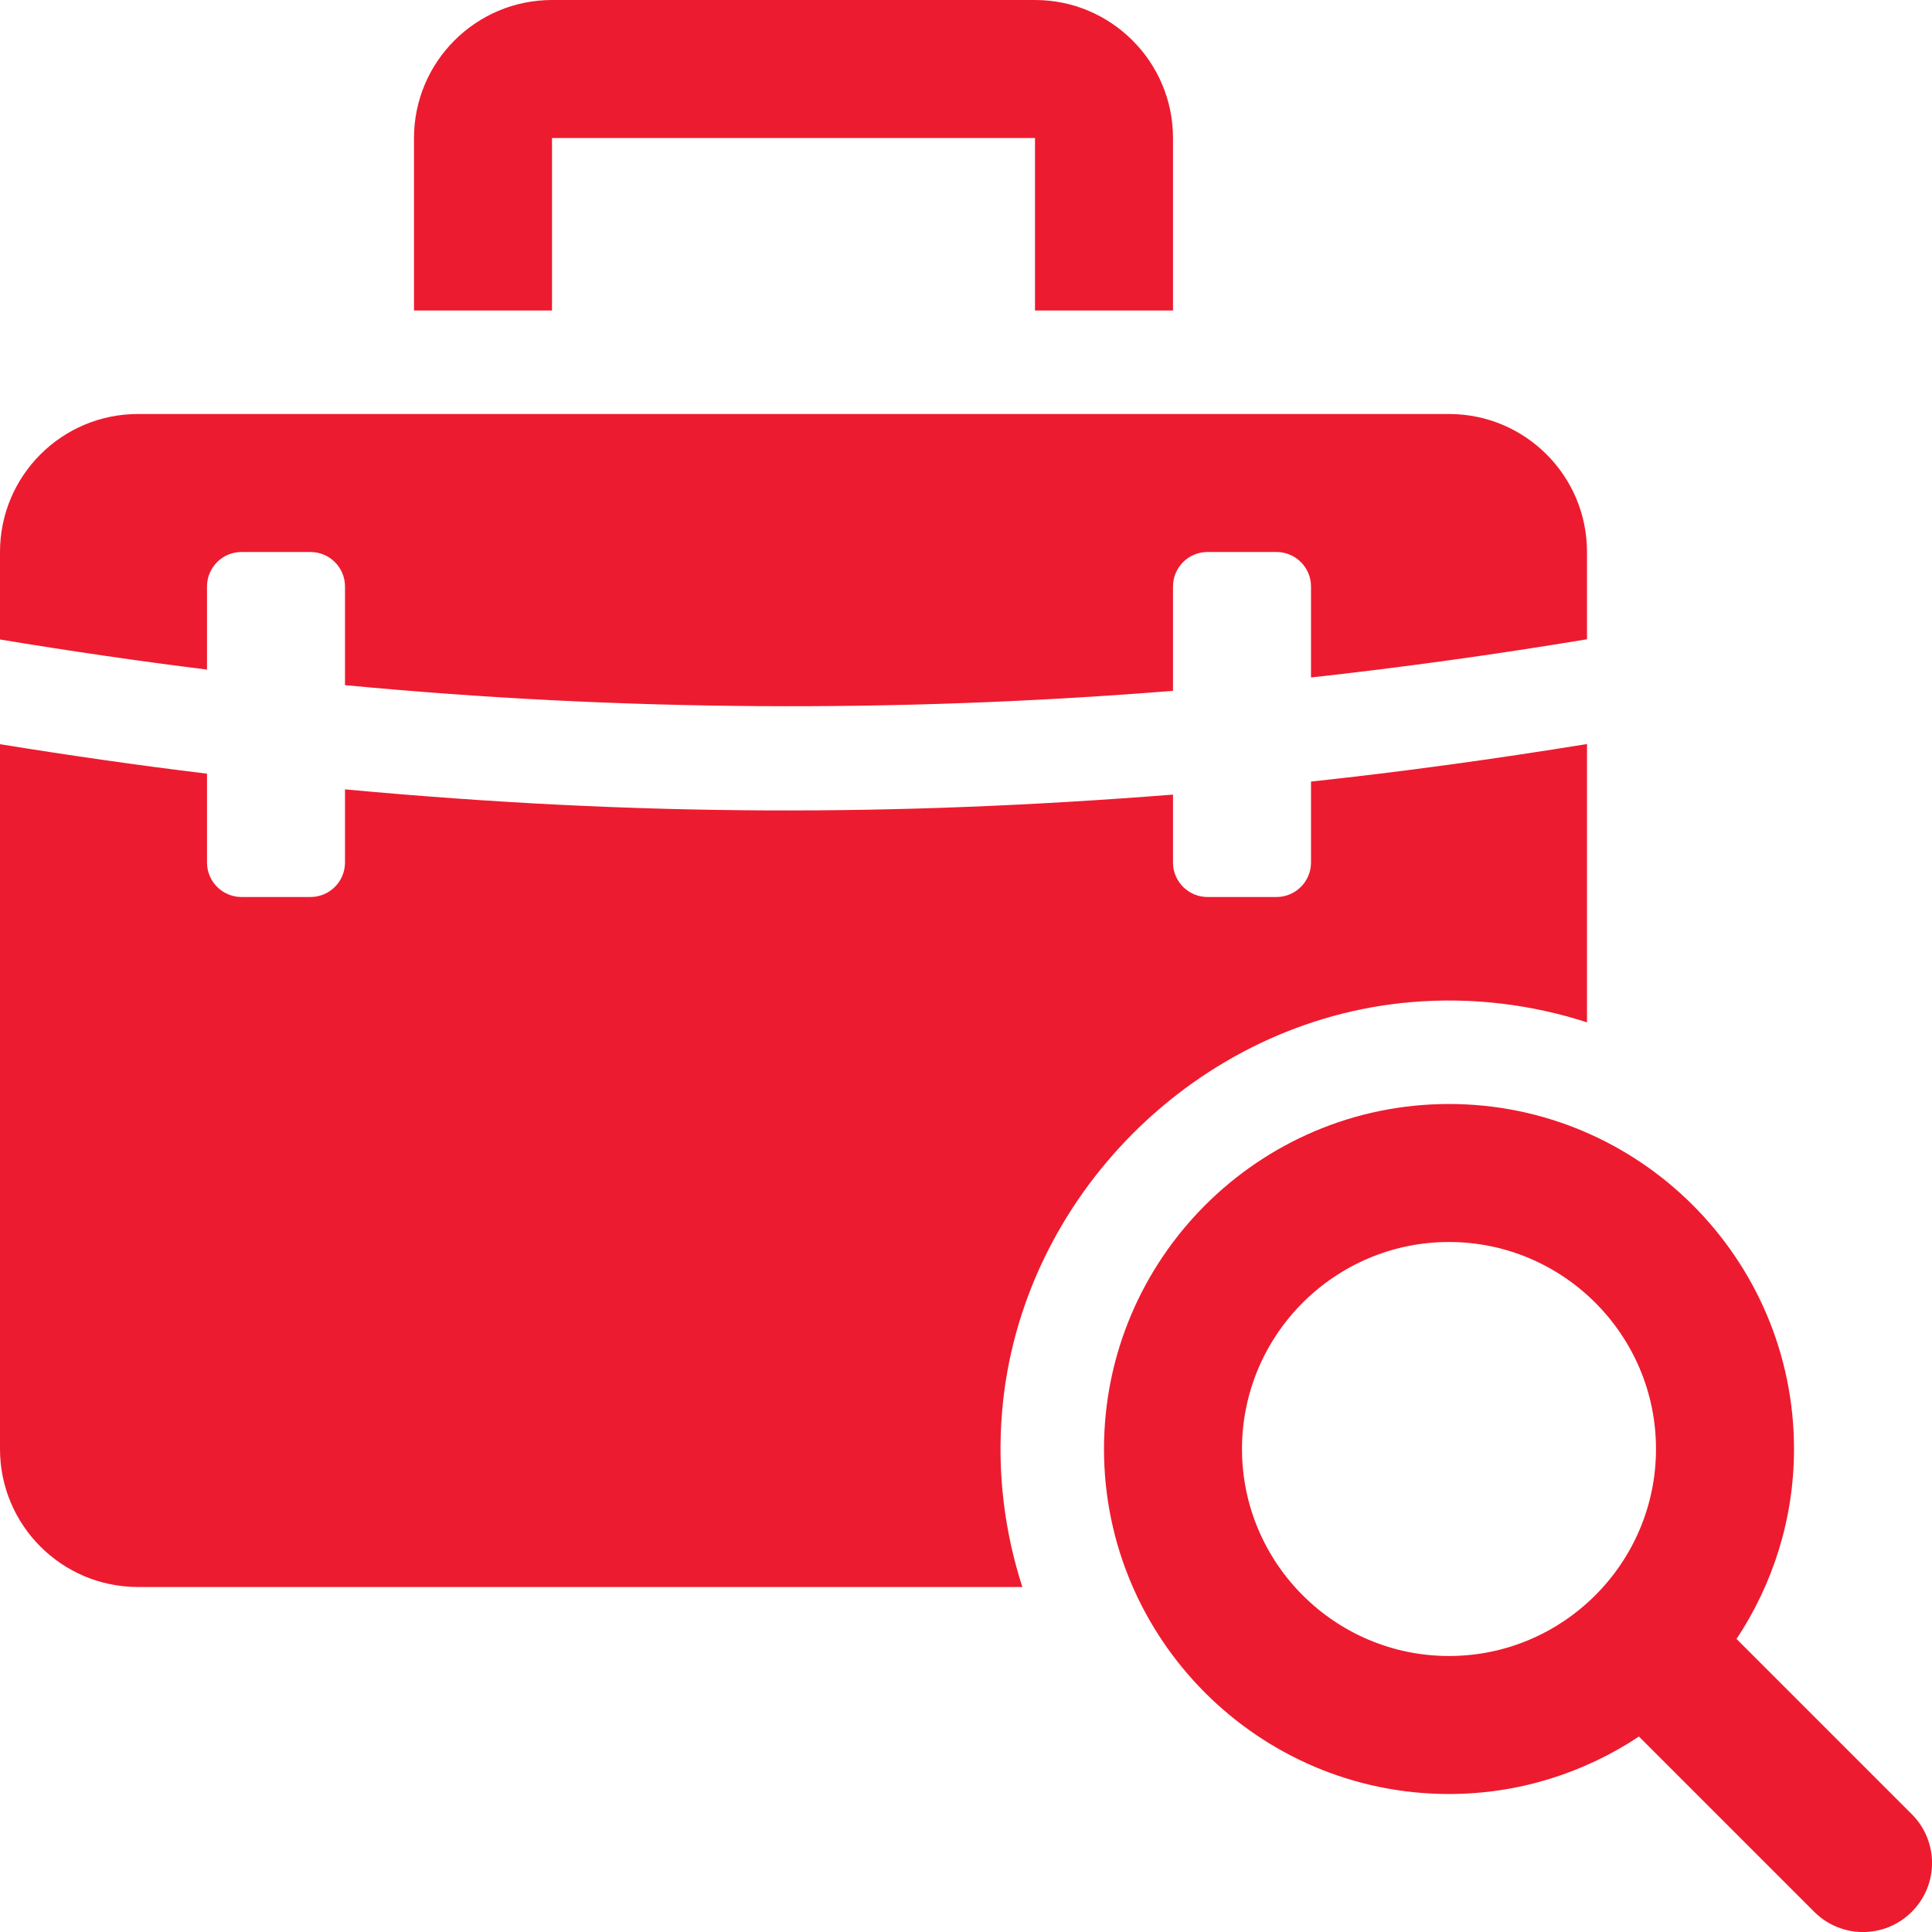
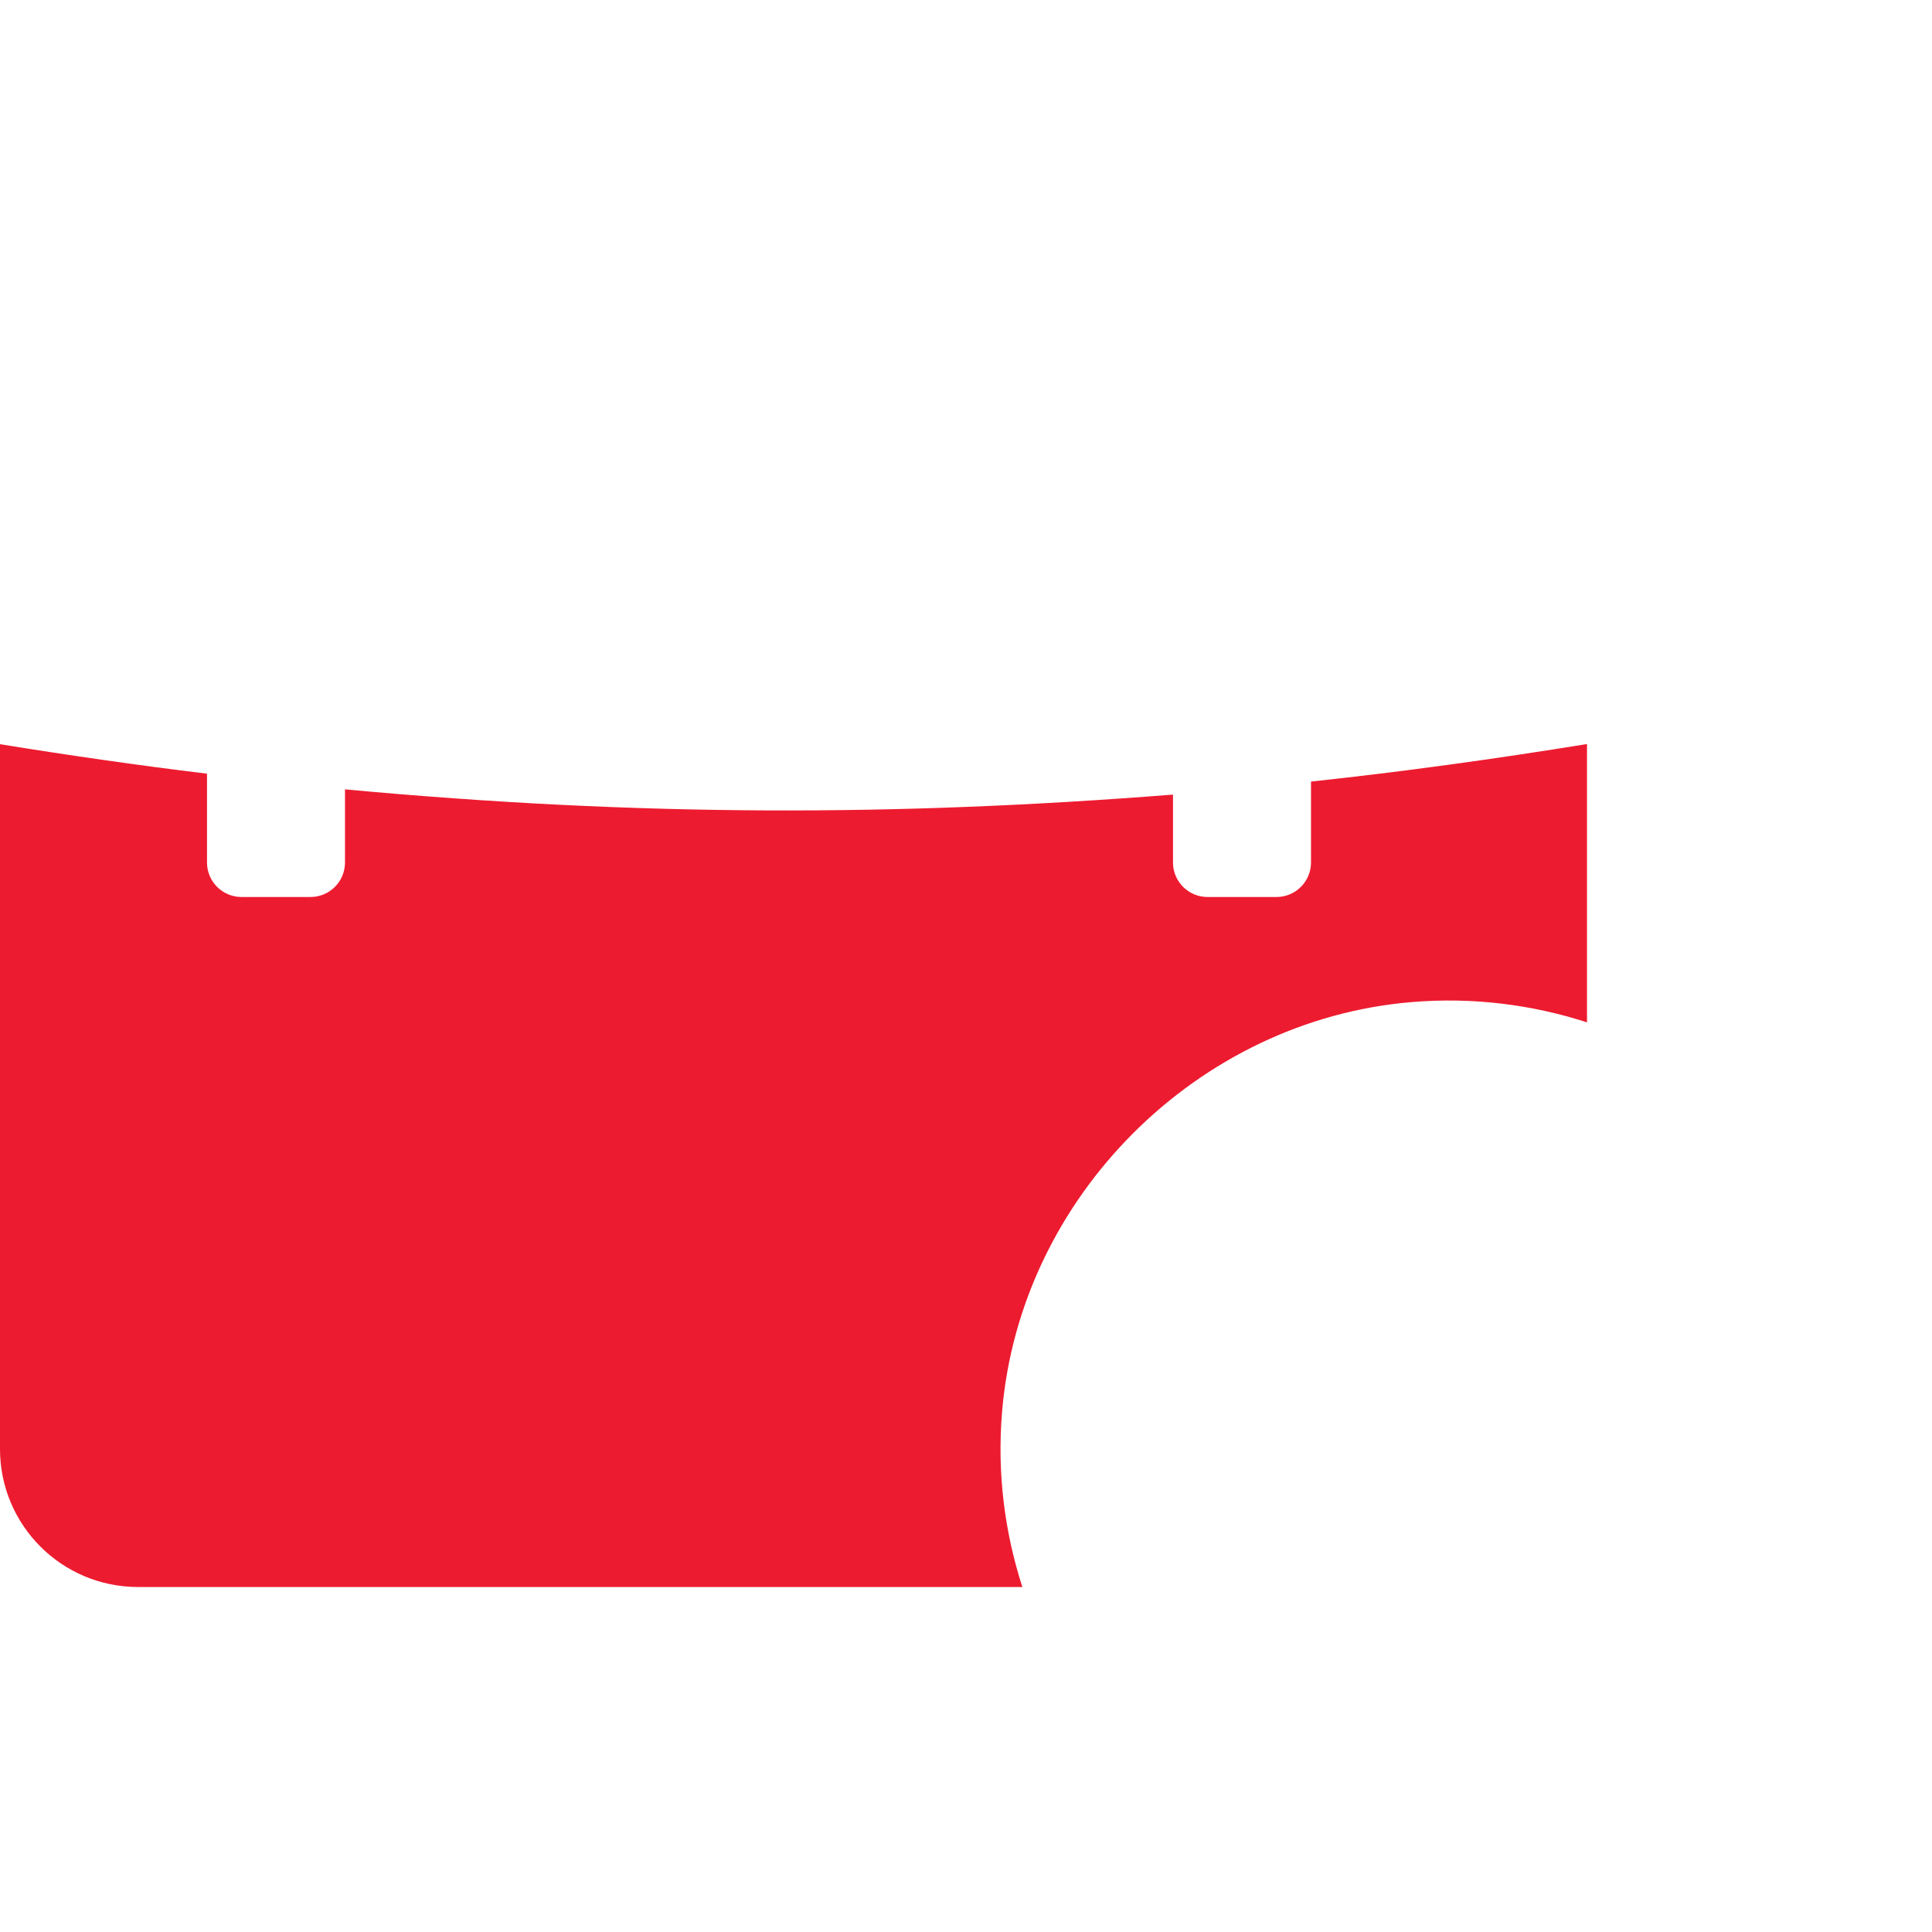
<svg xmlns="http://www.w3.org/2000/svg" fill="none" viewBox="2.5 2.5 35 35">
-   <path d="M37.134 35.366L33.959 32.191C34.614 31.203 35 30.021 35 28.75C35 25.304 32.196 22.5 28.75 22.5C25.304 22.5 22.5 25.304 22.5 28.75C22.5 32.196 25.304 35 28.75 35C30.021 35 31.204 34.614 32.191 33.959L35.366 37.134C35.855 37.623 36.645 37.623 37.134 37.134C37.623 36.645 37.623 35.855 37.134 35.366ZM25 28.75C25 26.683 26.683 25 28.75 25C30.817 25 32.5 26.683 32.5 28.75C32.5 30.817 30.817 32.5 28.75 32.5C26.683 32.5 25 30.817 25 28.75Z" fill="#ED1B2F" />
-   <path d="M2.5 14.085V12.5C2.5 11.119 3.619 10 5 10H28.75C30.131 10 31.25 11.119 31.25 12.5V14.081C29.586 14.357 27.919 14.589 26.25 14.773V13.125C26.25 12.78 25.97 12.5 25.625 12.5H24.375C24.03 12.5 23.75 12.78 23.75 13.125V15.015C18.754 15.416 13.744 15.387 8.75 14.912V13.125C8.75 12.78 8.47 12.5 8.125 12.5H6.875C6.53 12.5 6.25 12.78 6.25 13.125V14.63C4.999 14.475 3.749 14.291 2.5 14.085Z" fill="#ED1B2F" />
  <path d="M21.021 31.25H5C3.619 31.25 2.5 30.131 2.5 28.75V15.982C3.749 16.184 4.999 16.364 6.25 16.516V18.125C6.25 18.47 6.53 18.75 6.875 18.75H8.125C8.47 18.75 8.75 18.47 8.75 18.125V16.8C14.106 17.297 18.756 17.288 23.75 16.895V18.125C23.75 18.47 24.03 18.75 24.375 18.75H25.625C25.97 18.75 26.25 18.47 26.25 18.125V16.659C27.92 16.48 29.586 16.249 31.25 15.979V21.021C30.259 20.701 29.188 20.56 28.07 20.654C24.19 20.979 20.979 24.19 20.654 28.07C20.56 29.188 20.701 30.259 21.021 31.25Z" fill="#ED1B2F" />
-   <path d="M10 8.125V5C10 3.621 11.121 2.5 12.5 2.5H21.25C22.629 2.5 23.75 3.621 23.75 5V8.125H21.25V5H12.5V8.125H10Z" fill="#ED1B2F" />
</svg>